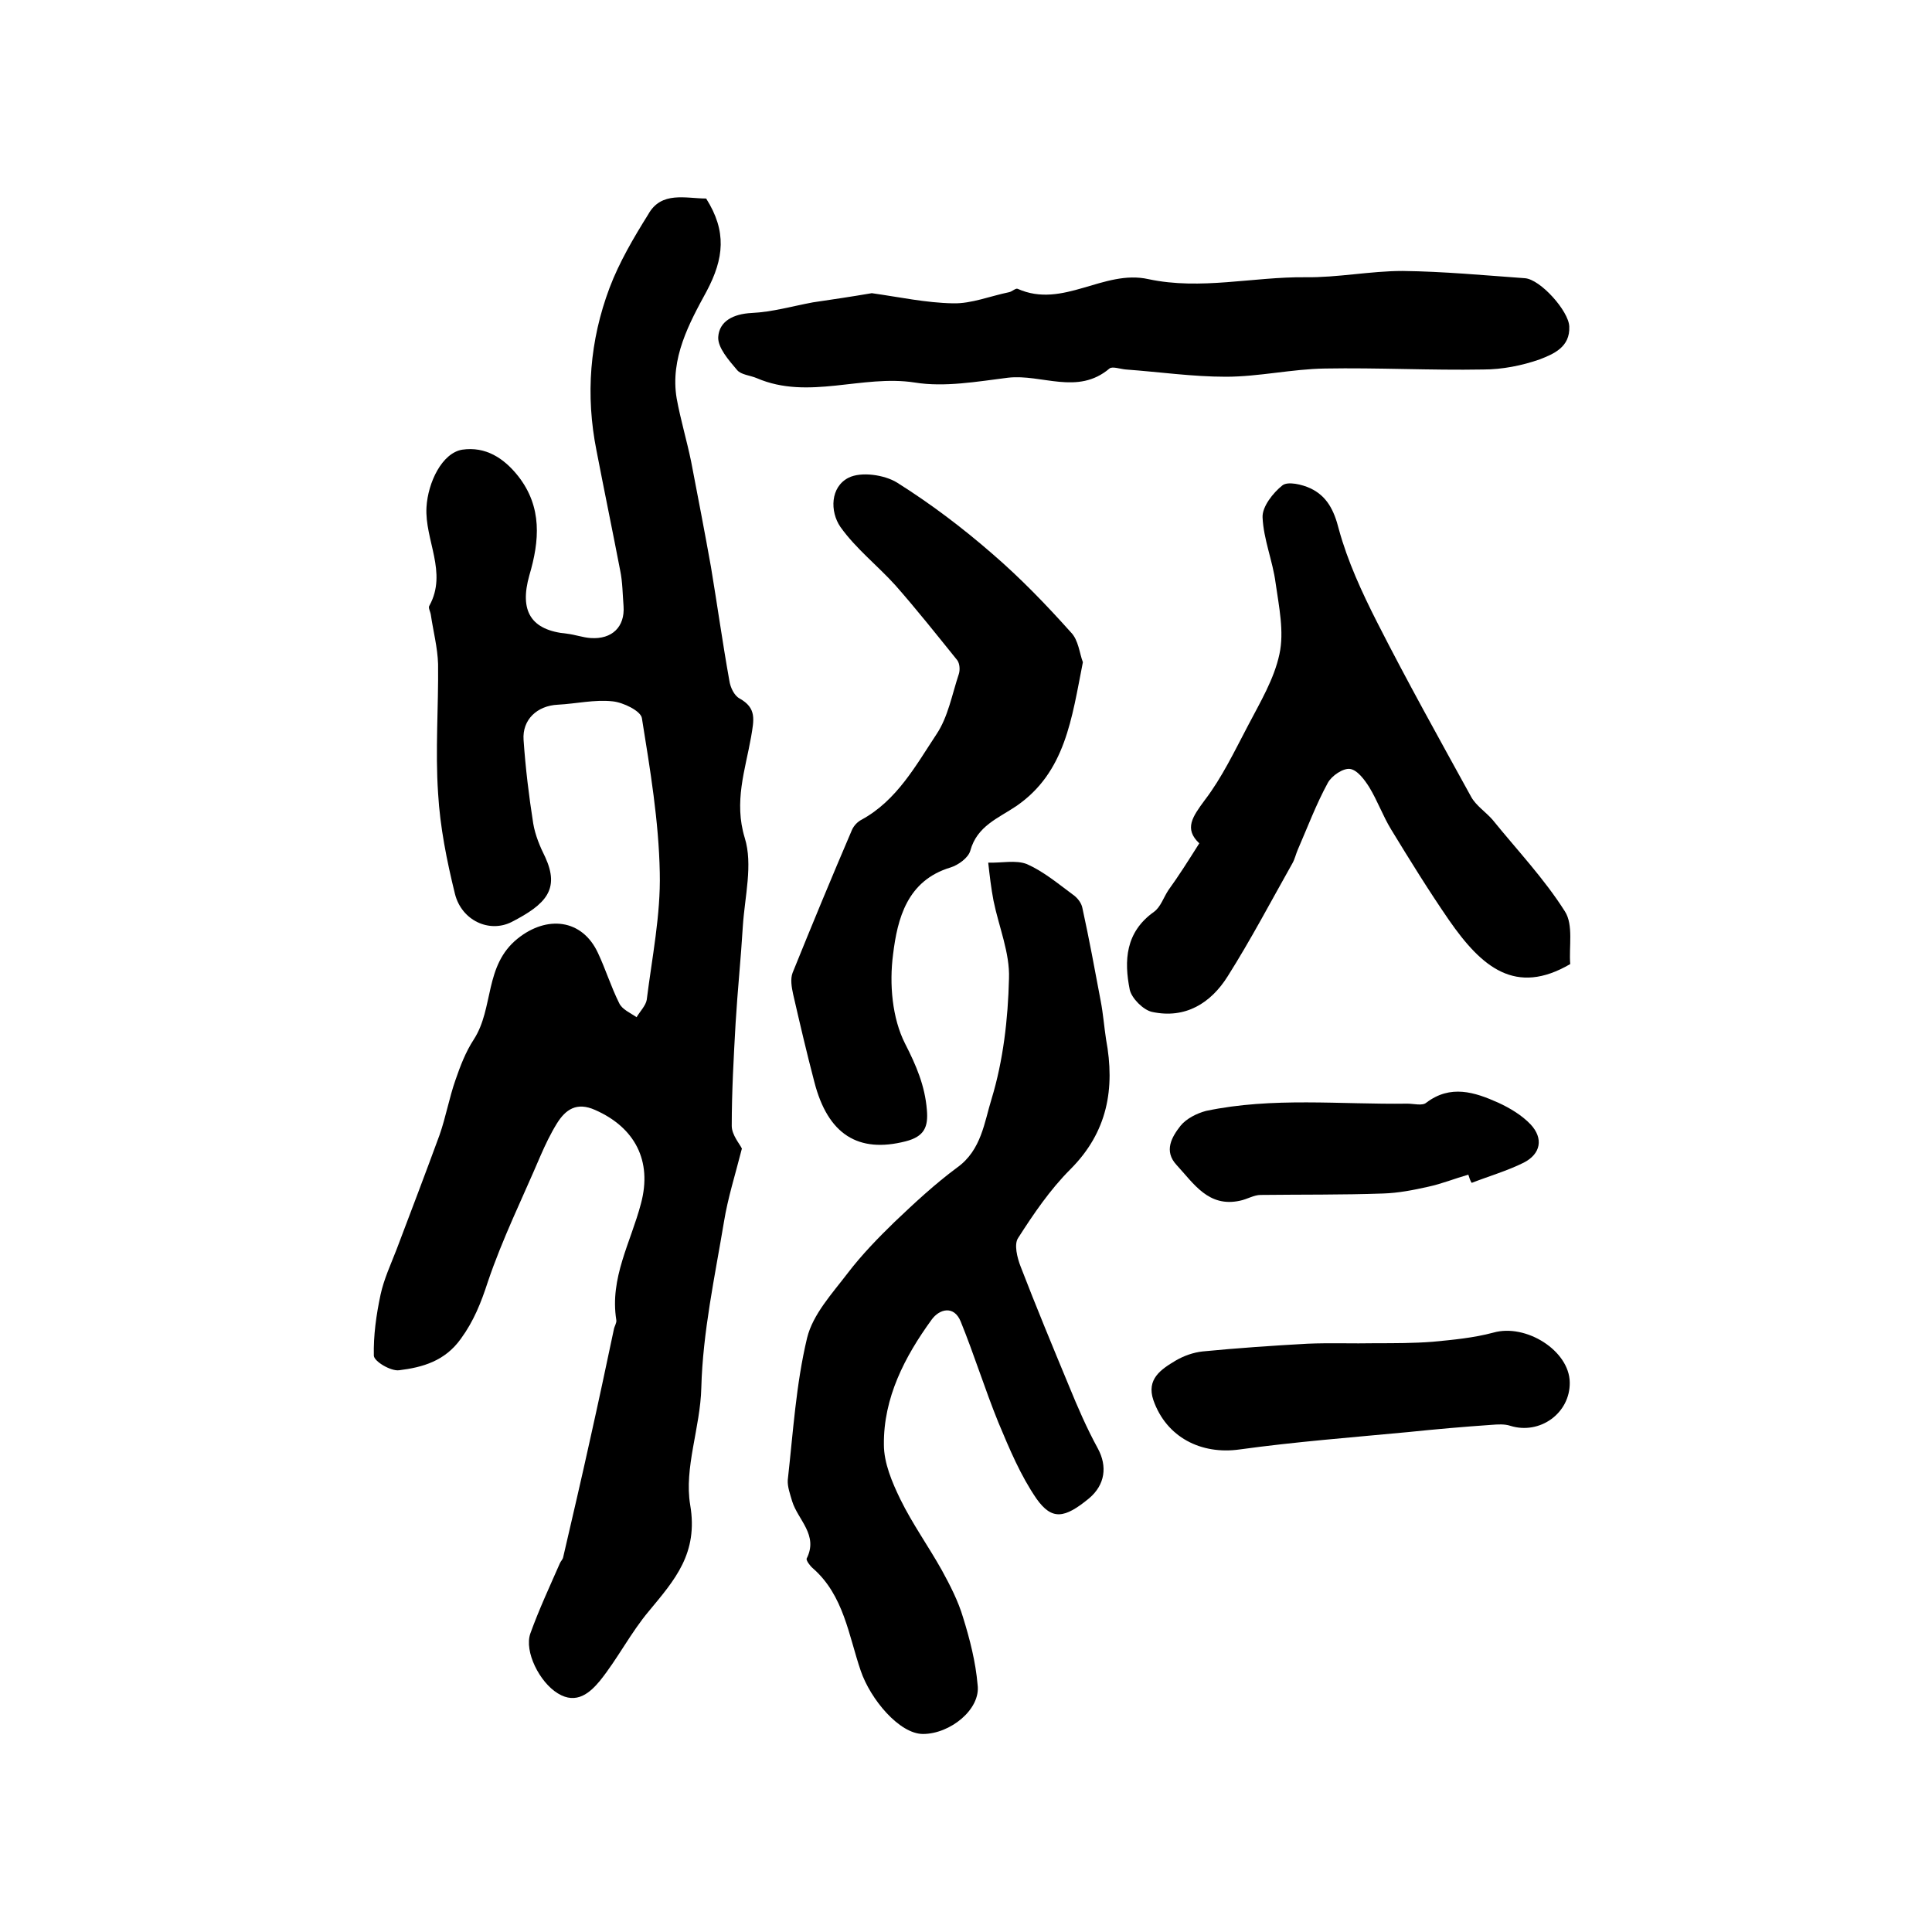
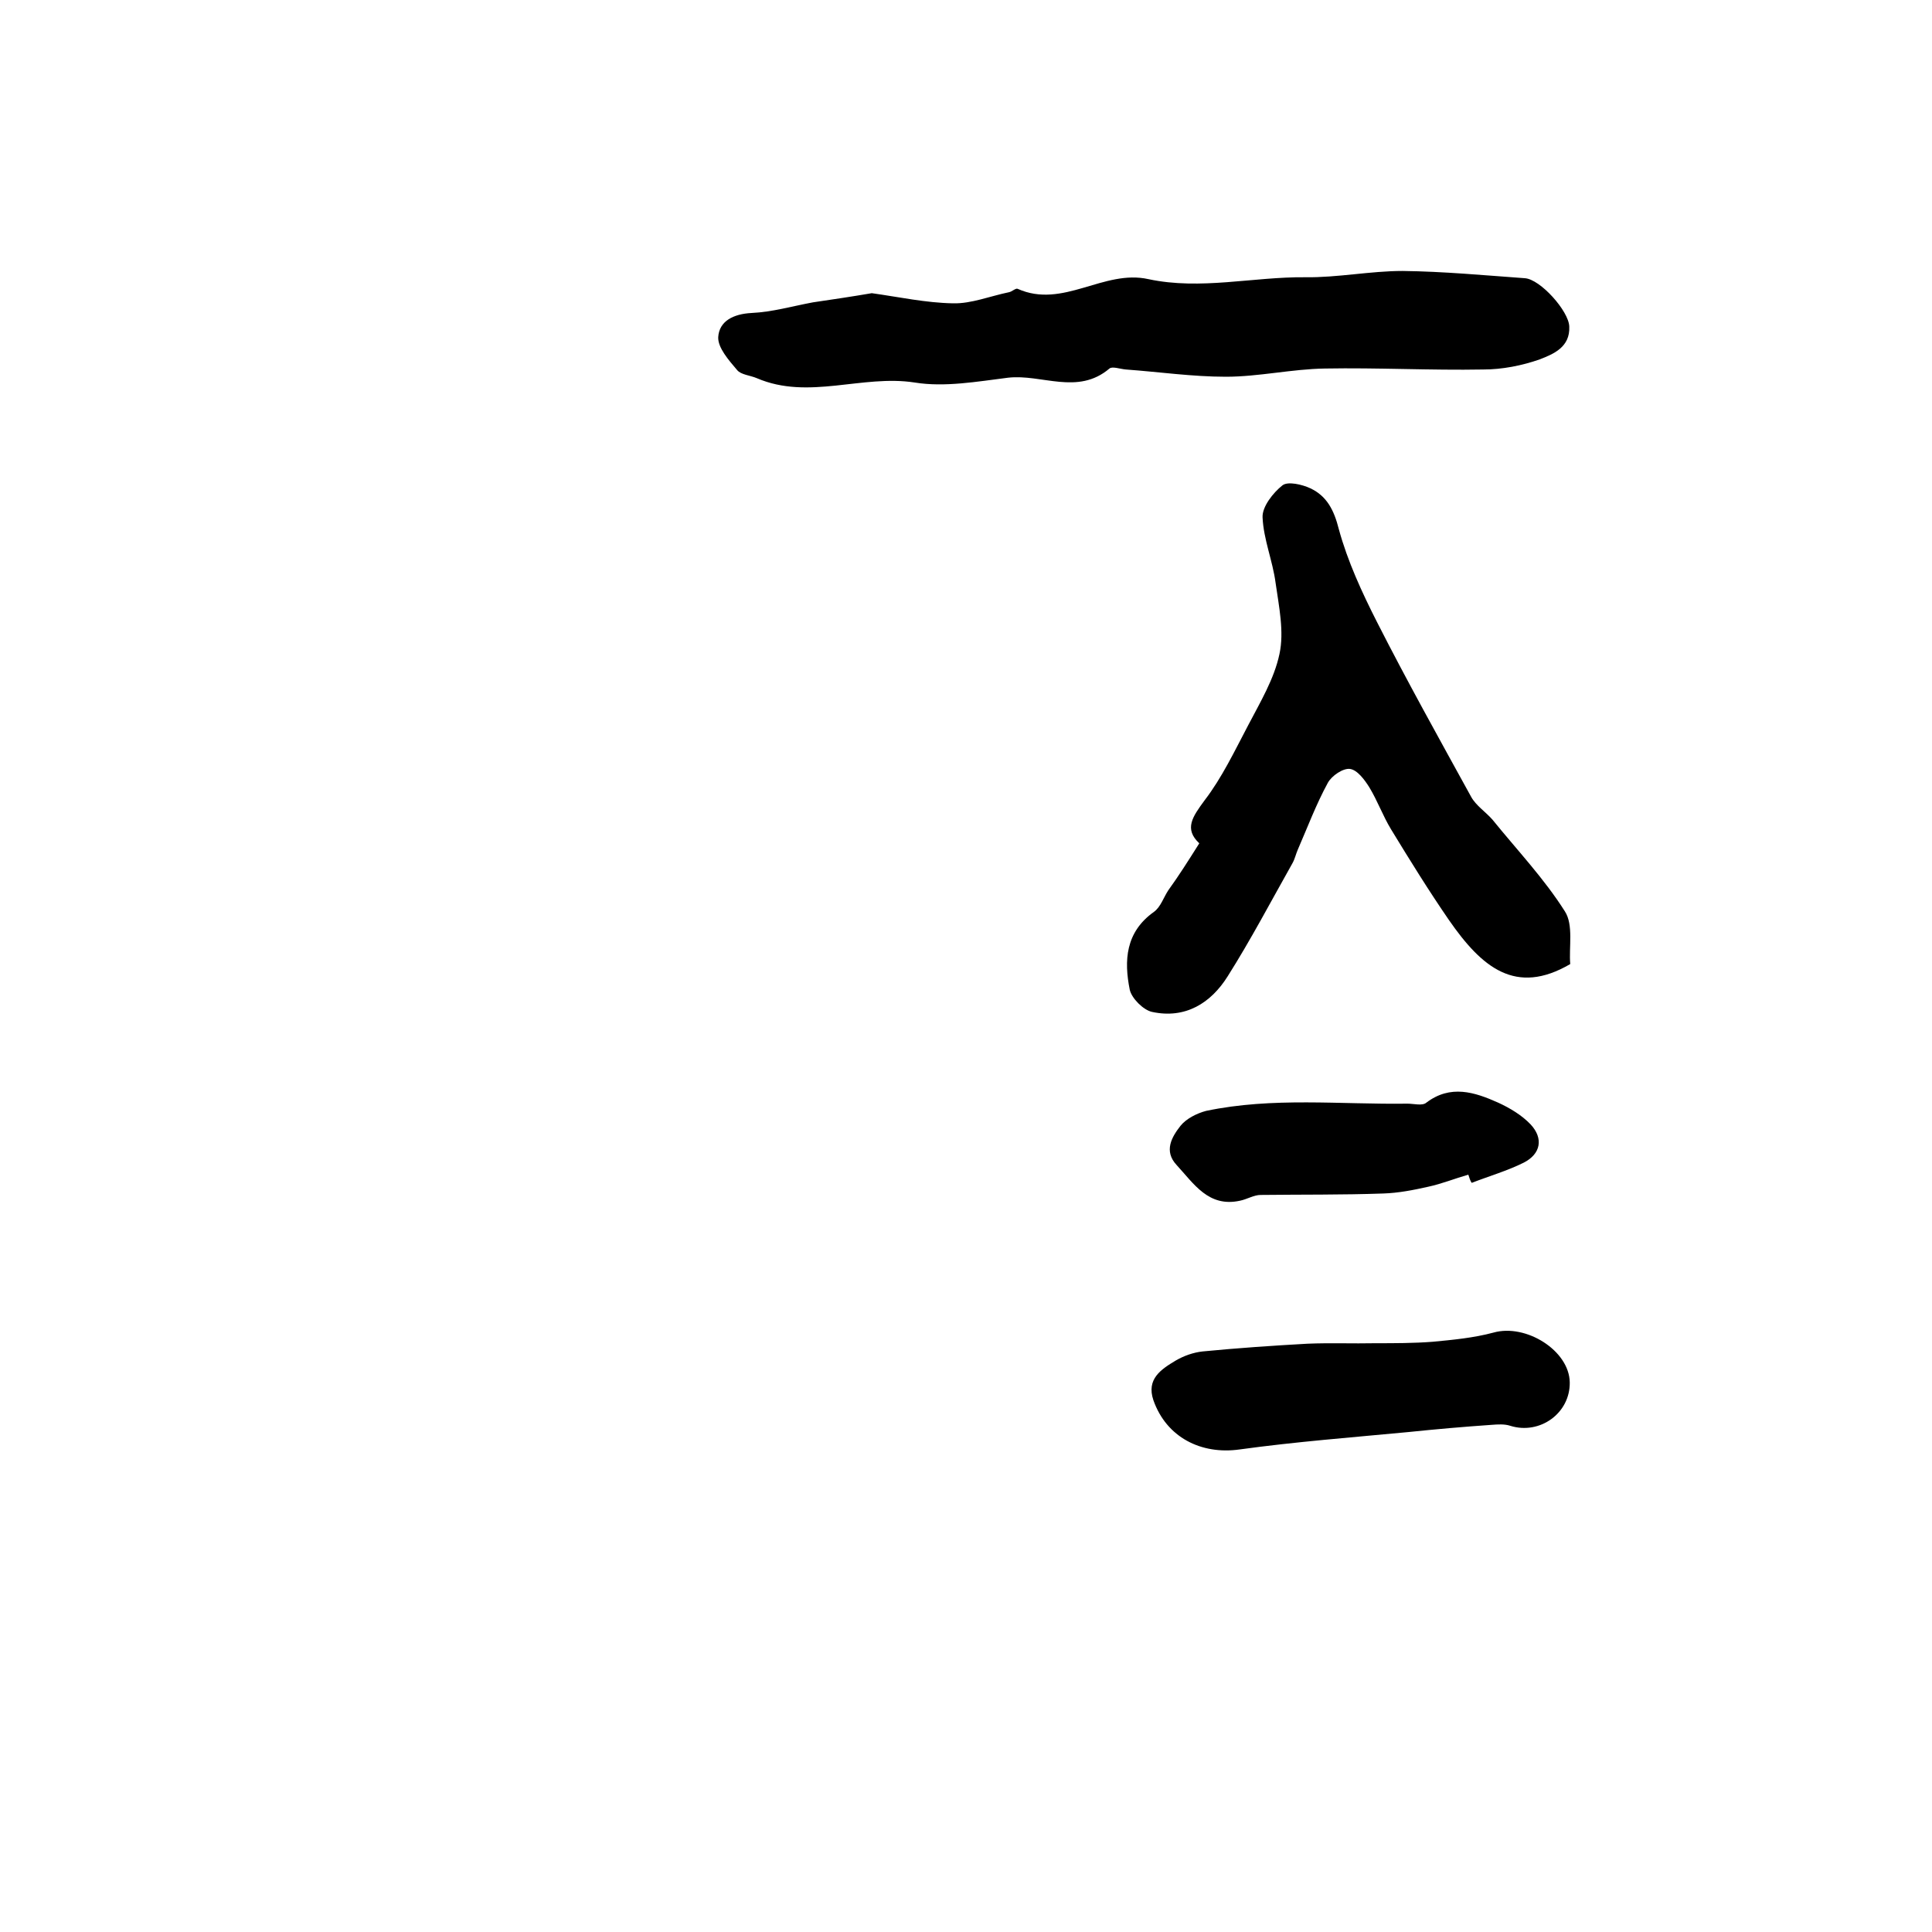
<svg xmlns="http://www.w3.org/2000/svg" version="1.1" id="图层_1" x="0px" y="0px" viewBox="0 0 400 400" style="enable-background:new 0 0 400 400;" xml:space="preserve">
  <style type="text/css">
	.st0{fill:#FFFFFF;}
</style>
  <g>
-     <path d="M146.2,41.1c4.3,6.8,3.7,12.4,0.1,19.2c-3.6,6.6-7.6,13.9-6.2,22.2c0.8,4.4,2.1,8.7,3,13.1c1.4,7.3,2.8,14.5,4.1,21.8   c1.3,7.8,2.4,15.7,3.8,23.5c0.2,1.4,1,3.1,2.1,3.7c3.6,2,3,4.4,2.4,8c-1.2,6.8-3.6,13.4-1.3,20.9c1.7,5.5,0,12.1-0.4,18.2   c-0.4,6.7-1.1,13.4-1.5,20.1c-0.4,7.1-0.8,14.2-0.8,21.3c0,1.9,1.7,3.8,2.1,4.7c-1.4,5.5-2.9,10.2-3.7,15.1   c-1.9,11.4-4.4,22.9-4.7,34.4c-0.2,8.3-3.6,16.6-2.3,24.3c1.7,10-3.2,15.5-8.5,21.9c-3.8,4.5-6.5,9.9-10.2,14.5   c-2,2.4-4.8,5-8.7,2.6c-3.8-2.3-7-8.7-5.7-12.4c1.8-5,4-9.7,6.1-14.5c0.2-0.5,0.6-0.8,0.7-1.3c1.9-8.2,3.8-16.3,5.6-24.5   c1.7-7.6,3.3-15.1,4.9-22.7c0.1-0.6,0.6-1.3,0.5-1.9c-1.4-8.7,3-16.1,5.1-24.1c2.4-8.9-1.3-15.8-9.5-19.4c-3.8-1.7-6.1-0.1-7.9,2.8   c-1.3,2.1-2.4,4.4-3.4,6.7c-3.7,8.7-7.9,17.2-10.9,26.1c-1.4,4.3-2.9,8.1-5.6,11.8c-3.3,4.6-7.9,5.9-12.8,6.5   c-1.7,0.2-5.1-1.8-5.2-3c-0.1-4.2,0.5-8.5,1.4-12.7c0.7-3.2,2.1-6.2,3.3-9.3c3-7.9,6-15.8,8.9-23.7c1.3-3.7,2-7.7,3.3-11.4   c1-2.9,2.1-5.8,3.8-8.4c4.2-6.5,2.1-15.3,9.1-20.9c6-4.8,13.3-4.1,16.6,3c1.6,3.4,2.7,7,4.4,10.4c0.6,1.3,2.3,2,3.6,2.9   c0.7-1.2,1.9-2.4,2.1-3.6c1.1-8.8,2.9-17.6,2.7-26.3c-0.2-10.7-2-21.4-3.7-32c-0.2-1.5-3.9-3.3-6.1-3.5c-3.7-0.4-7.5,0.5-11.3,0.7   c-4.3,0.2-7.4,3.1-7.1,7.3c0.4,5.8,1.1,11.6,2,17.3c0.4,2.4,1.4,4.8,2.5,7c3,6.6,0.2,9.7-7,13.4c-4.6,2.3-10.3-0.3-11.7-5.8   c-1.7-6.9-3.1-13.9-3.5-20.9c-0.6-8.9,0.1-17.8,0-26.7c-0.1-3.4-1-6.8-1.5-10.2c-0.1-0.7-0.6-1.5-0.3-1.9c3.8-6.9-1-13.6-0.6-20.4   c0.3-5.1,3.2-11.2,7.4-11.9c4.8-0.7,8.6,1.7,11.6,5.5c5,6.4,4.4,13.4,2.3,20.5c-2.1,7.4,0.3,11.4,7.8,12.1c1.7,0.2,3.3,0.8,4.9,0.9   c4.4,0.3,7.1-2.3,6.8-6.6c-0.2-2.5-0.2-5-0.7-7.4c-1.6-8.3-3.3-16.5-4.9-24.8c-2.3-11.5-1.4-22.8,2.7-33.7c2-5.3,5-10.4,8-15.2   C136.9,39.5,142,41.1,146.2,41.1z" />
-     <path d="M191.1,359c-4.9,0-10.9-7.2-12.9-13.1c-2.5-7.3-3.5-15.6-9.9-21.2c-0.6-0.5-1.4-1.6-1.3-2c2.5-4.9-1.8-8-3-11.9   c-0.4-1.4-1-3-0.9-4.4c1.1-9.8,1.7-19.8,4-29.4c1.2-4.9,5.2-9.2,8.4-13.4c2.9-3.8,6.3-7.3,9.7-10.6c4.2-4,8.4-7.9,13-11.3   c5-3.6,5.6-9.4,7.1-14.2c2.4-7.9,3.4-16.5,3.6-24.9c0.2-5.3-2.1-10.7-3.2-16.1c-0.5-2.6-0.8-5.2-1.1-7.9c2.7,0.1,5.7-0.6,8,0.3   c3.4,1.5,6.4,4,9.5,6.3c0.9,0.6,1.8,1.7,2,2.8c1.4,6.4,2.6,12.9,3.8,19.3c0.5,2.6,0.7,5.3,1.1,7.9c1.9,10.2,0.3,19.2-7.4,26.9   c-4.2,4.2-7.6,9.2-10.8,14.2c-0.9,1.3-0.2,4.1,0.5,5.9c3.2,8.3,6.6,16.5,10,24.7c1.8,4.4,3.7,8.8,6,13c2,3.7,1.5,7.5-1.8,10.3   c-5.1,4.2-7.7,4.6-10.9,0.1c-3.3-4.8-5.6-10.3-7.9-15.8c-2.8-6.9-5-14-7.8-20.9c-1.4-3.4-4.4-2.6-6-0.4c-5.6,7.7-10,16.2-9.9,25.9   c0,3.8,1.7,7.8,3.4,11.3c2.5,5.1,5.8,9.7,8.6,14.7c1.7,3.1,3.4,6.4,4.4,9.8c1.4,4.5,2.6,9.2,3,13.9   C203.1,353.9,196.7,359,191.1,359z" />
    <path d="M248.3,174.6c-3.2-3-1.4-5.5,1.1-8.9c3.6-4.7,6.2-10.2,9-15.5c2.5-4.8,5.4-9.6,6.5-14.8c1-4.6-0.1-9.8-0.8-14.7   c-0.6-4.6-2.5-9-2.7-13.6c-0.1-2.2,2.2-5.1,4.1-6.6c1.1-0.9,4.1-0.2,5.8,0.6c3.4,1.6,4.9,4.5,5.9,8.5c1.8,6.6,4.8,13.1,7.9,19.2   c6.2,12.2,12.9,24.2,19.5,36.2c1,1.8,3,3.1,4.4,4.7c5.1,6.3,10.7,12.2,15,19c1.8,2.8,0.8,7.4,1.1,10.9c-11.3,6.6-18.3,0.7-25.1-9.1   c-4.2-6.1-8.1-12.4-12-18.8c-1.7-2.8-2.8-5.9-4.5-8.7c-1-1.6-2.5-3.6-4-3.8c-1.4-0.2-3.8,1.4-4.6,2.9c-2.4,4.4-4.2,9.2-6.2,13.8   c-0.4,0.9-0.6,1.9-1.1,2.8c-4.4,7.8-8.6,15.8-13.4,23.4c-3.5,5.6-8.8,8.9-15.7,7.4c-1.8-0.4-4.2-2.8-4.6-4.6   c-1.2-6-0.9-11.9,5-16.1c1.4-1,2-3,3-4.5C244,181.4,245.9,178.4,248.3,174.6z" />
-     <path d="M224.2,137.1c-2.3,11.6-3.6,22.8-13.8,29.8c-3.7,2.5-8.1,4.1-9.5,9.2c-0.4,1.5-2.5,3-4.1,3.5c-9,2.7-11,10.6-11.9,18   c-0.8,6.1-0.2,13.2,2.5,18.5c2.3,4.5,4.1,8.7,4.5,13.7c0.3,3.5-0.5,5.5-4.4,6.5c-9.8,2.5-16.1-1.4-18.9-12.3   c-1.6-6.1-3-12.1-4.4-18.2c-0.3-1.4-0.6-3.1-0.1-4.4c4-9.9,8.1-19.8,12.3-29.6c0.4-0.9,1.2-1.7,2-2.1c7.3-4,11.2-11.2,15.5-17.7   c2.4-3.6,3.2-8.2,4.6-12.4c0.3-0.9,0.2-2.2-0.3-2.9c-4.2-5.2-8.4-10.5-12.8-15.5c-3.7-4.1-8.2-7.6-11.4-12.1   c-2.2-3.2-2.1-8.3,1.7-10.2c2.6-1.3,7.4-0.6,10,1c7,4.4,13.6,9.4,19.8,14.8c5.8,5,11.1,10.5,16.2,16.2   C223.3,132.5,223.5,135.3,224.2,137.1z" />
    <path d="M180.5,60.7c5.7,0.8,11.2,2,16.8,2.1c3.8,0.1,7.7-1.5,11.6-2.3c0.6-0.1,1.4-0.9,1.8-0.7c9.4,4.2,17.8-4.1,27.1-2   c10.8,2.3,21.6-0.5,32.4-0.4c6.7,0.1,13.5-1.3,20.2-1.3c8.5,0.1,16.9,0.9,25.3,1.5c3.2,0.2,9.1,6.8,9.2,10c0.2,4.3-3.3,5.7-6.1,6.8   c-3.7,1.3-7.8,2.1-11.7,2.1c-10.9,0.2-21.9-0.4-32.8-0.2c-6.8,0.1-13.7,1.7-20.5,1.7c-6.9,0-13.8-1-20.7-1.5   c-1.2-0.1-2.8-0.7-3.4-0.2c-6.6,5.6-14,1.1-21,1.9c-6.4,0.8-13.1,2-19.3,1c-10.9-1.7-22,3.7-32.7-0.9c-1.4-0.6-3.3-0.7-4.1-1.7   c-1.7-2-4-4.6-3.9-6.8c0.2-3.3,3.1-4.8,6.9-5c4.3-0.2,8.4-1.4,12.7-2.2C172.4,62,176.4,61.4,180.5,60.7z" />
    <path d="M325,286.2c0.1,6.4-6.2,10.9-12.3,9c-1.2-0.4-2.6-0.3-3.9-0.2c-5.8,0.4-11.5,0.9-17.3,1.5c-11.6,1.1-23.3,2-34.9,3.6   c-7.9,1.1-15.1-2.5-17.8-10.2c-1.5-4.4,1.6-6.4,4.6-8.2c1.7-1,3.7-1.7,5.6-1.9c7.2-0.7,14.5-1.2,21.7-1.6c4.7-0.2,9.4,0,14.1-0.1   c3.9,0,7.9,0,11.8-0.3c4.2-0.4,8.5-0.8,12.6-1.9C315.9,274,324.9,279.6,325,286.2z" />
    <path d="M304,243.2c-2.8,0.8-5.5,1.9-8.3,2.5c-3.1,0.7-6.2,1.3-9.3,1.4c-8.5,0.3-16.9,0.2-25.4,0.3c-1.4,0-2.8,0.9-4.3,1.2   c-6.5,1.4-9.5-3.5-13.1-7.4c-2.7-2.9-1-5.8,0.8-8.1c1.2-1.5,3.4-2.6,5.3-3.1c13.8-2.9,27.8-1.3,41.7-1.5c1.3,0,3.1,0.5,3.9-0.2   c5-3.8,10-2.2,14.9,0c2.4,1.1,4.9,2.6,6.7,4.5c2.7,2.9,2.1,6.1-1.4,7.9c-3.4,1.7-7.2,2.8-10.8,4.2   C304.4,244.5,304.2,243.8,304,243.2z" />
  </g>
</svg>